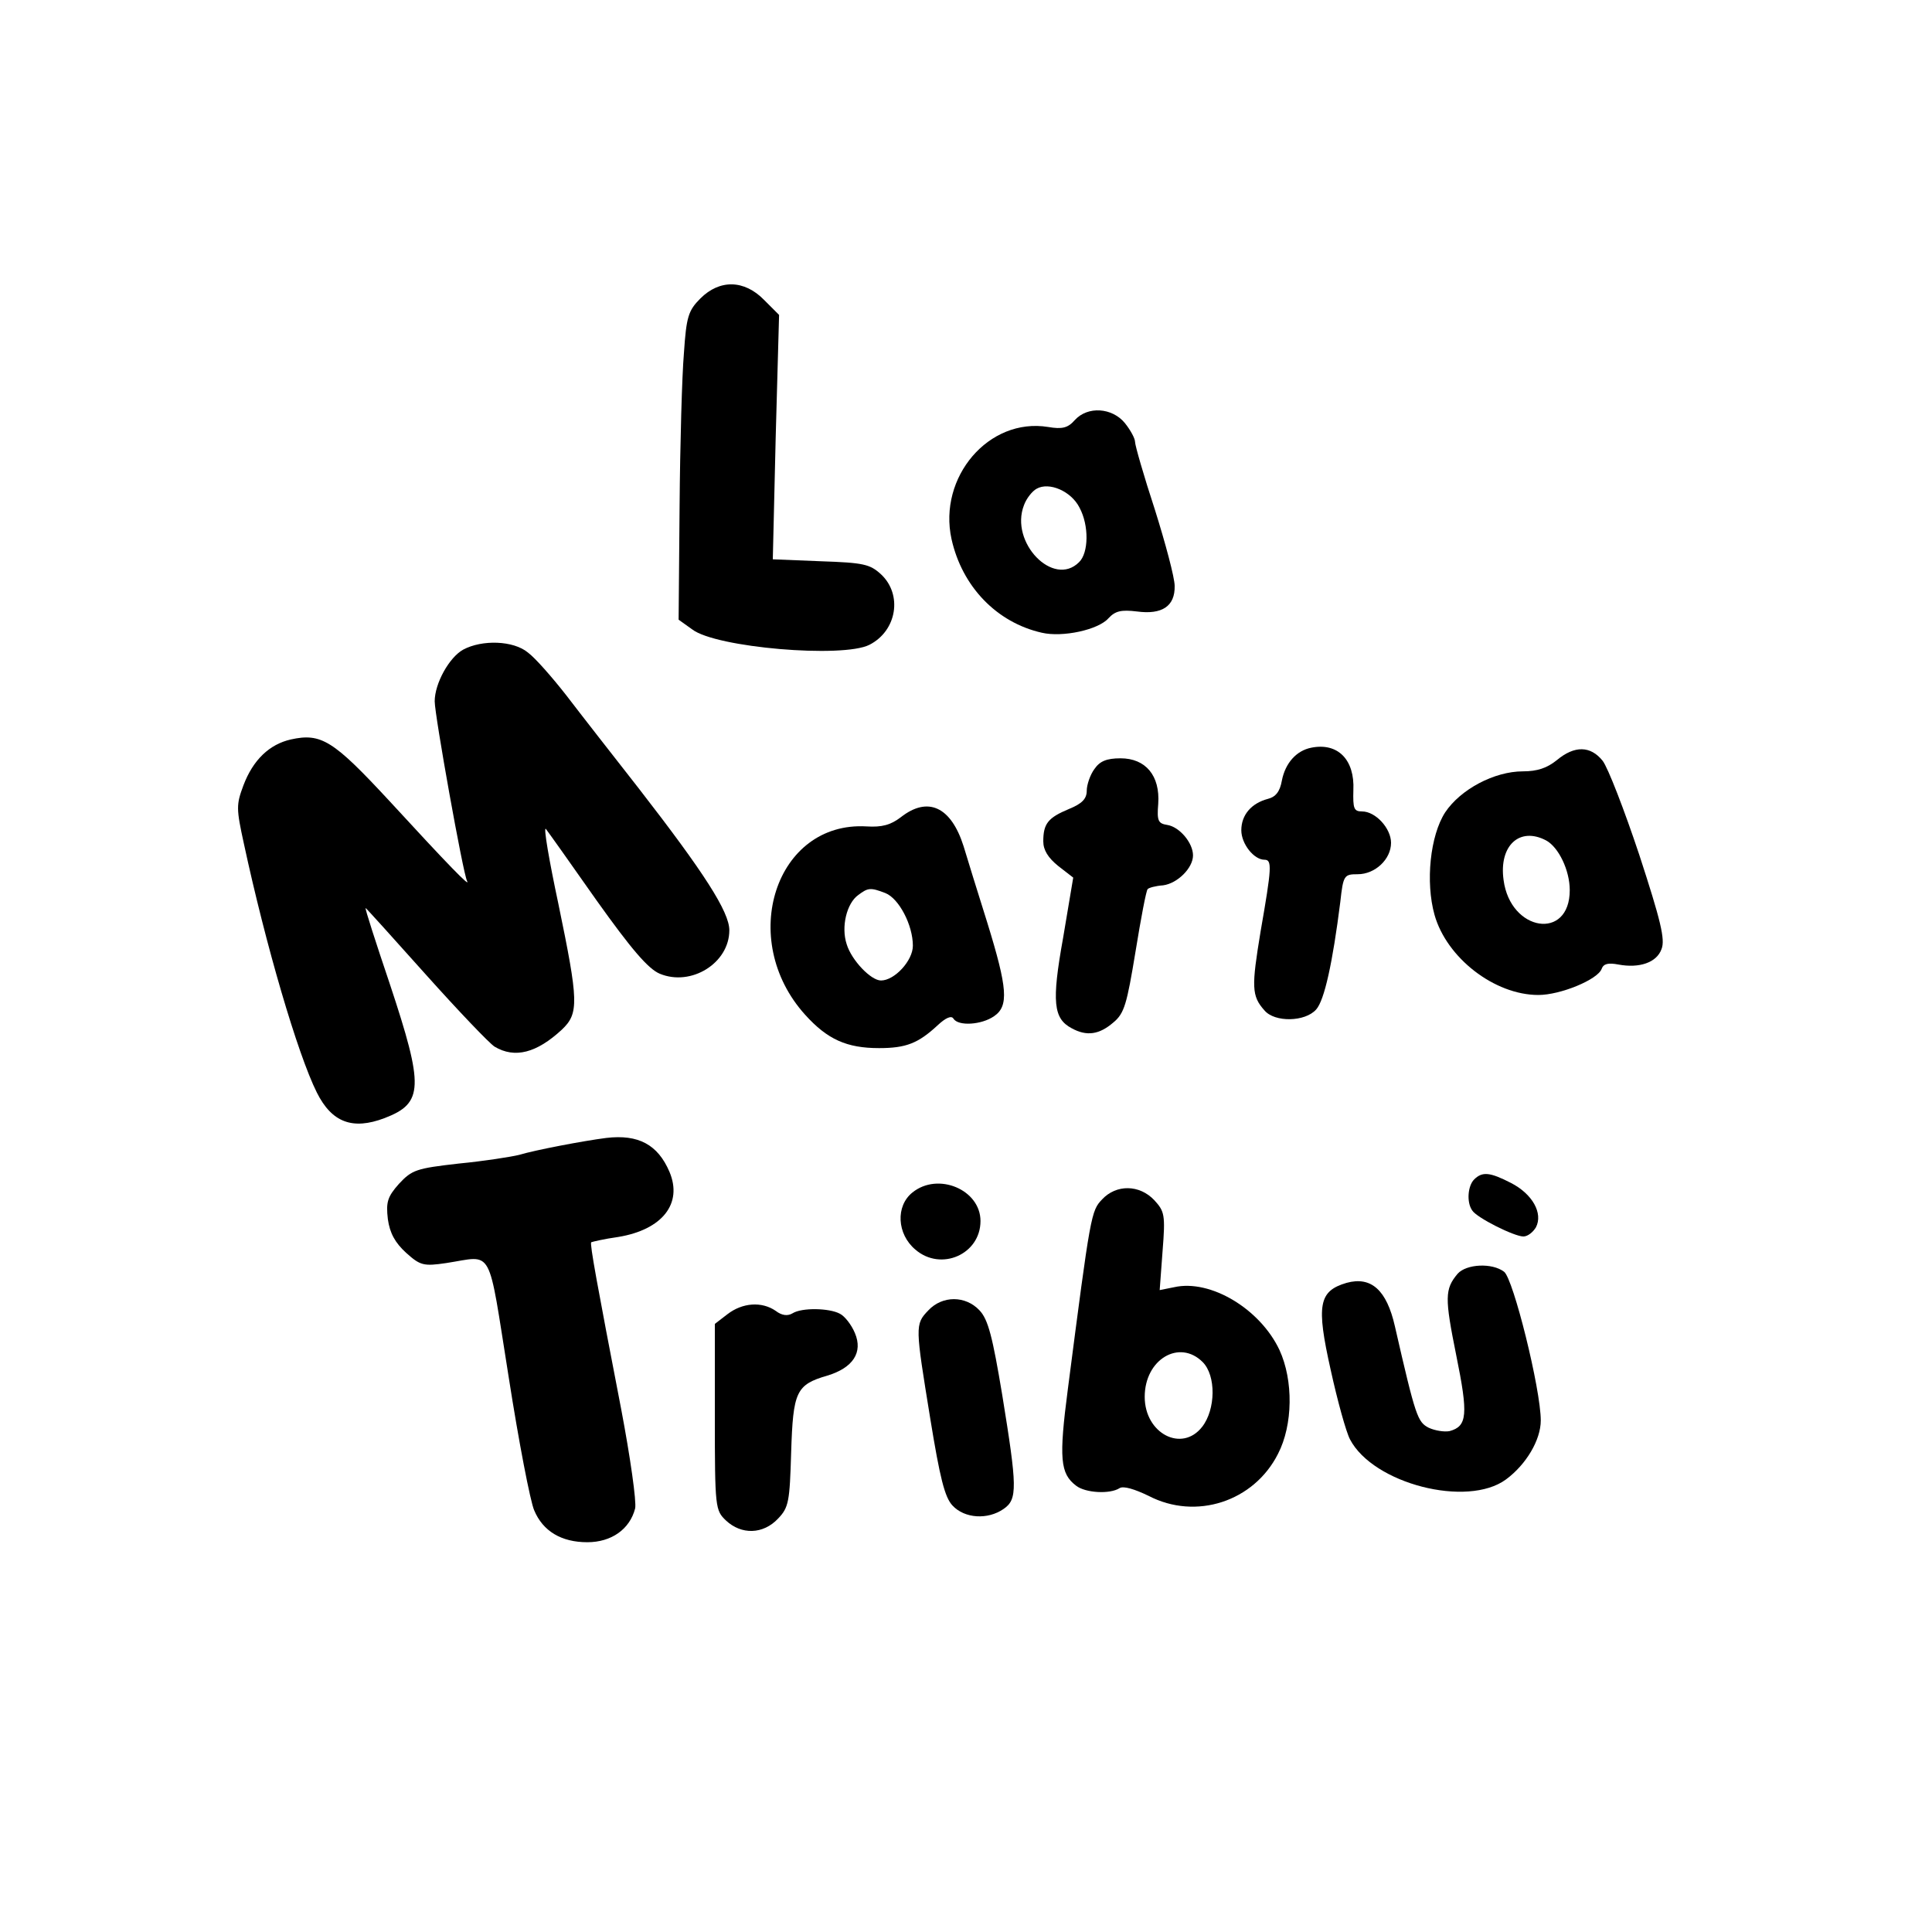
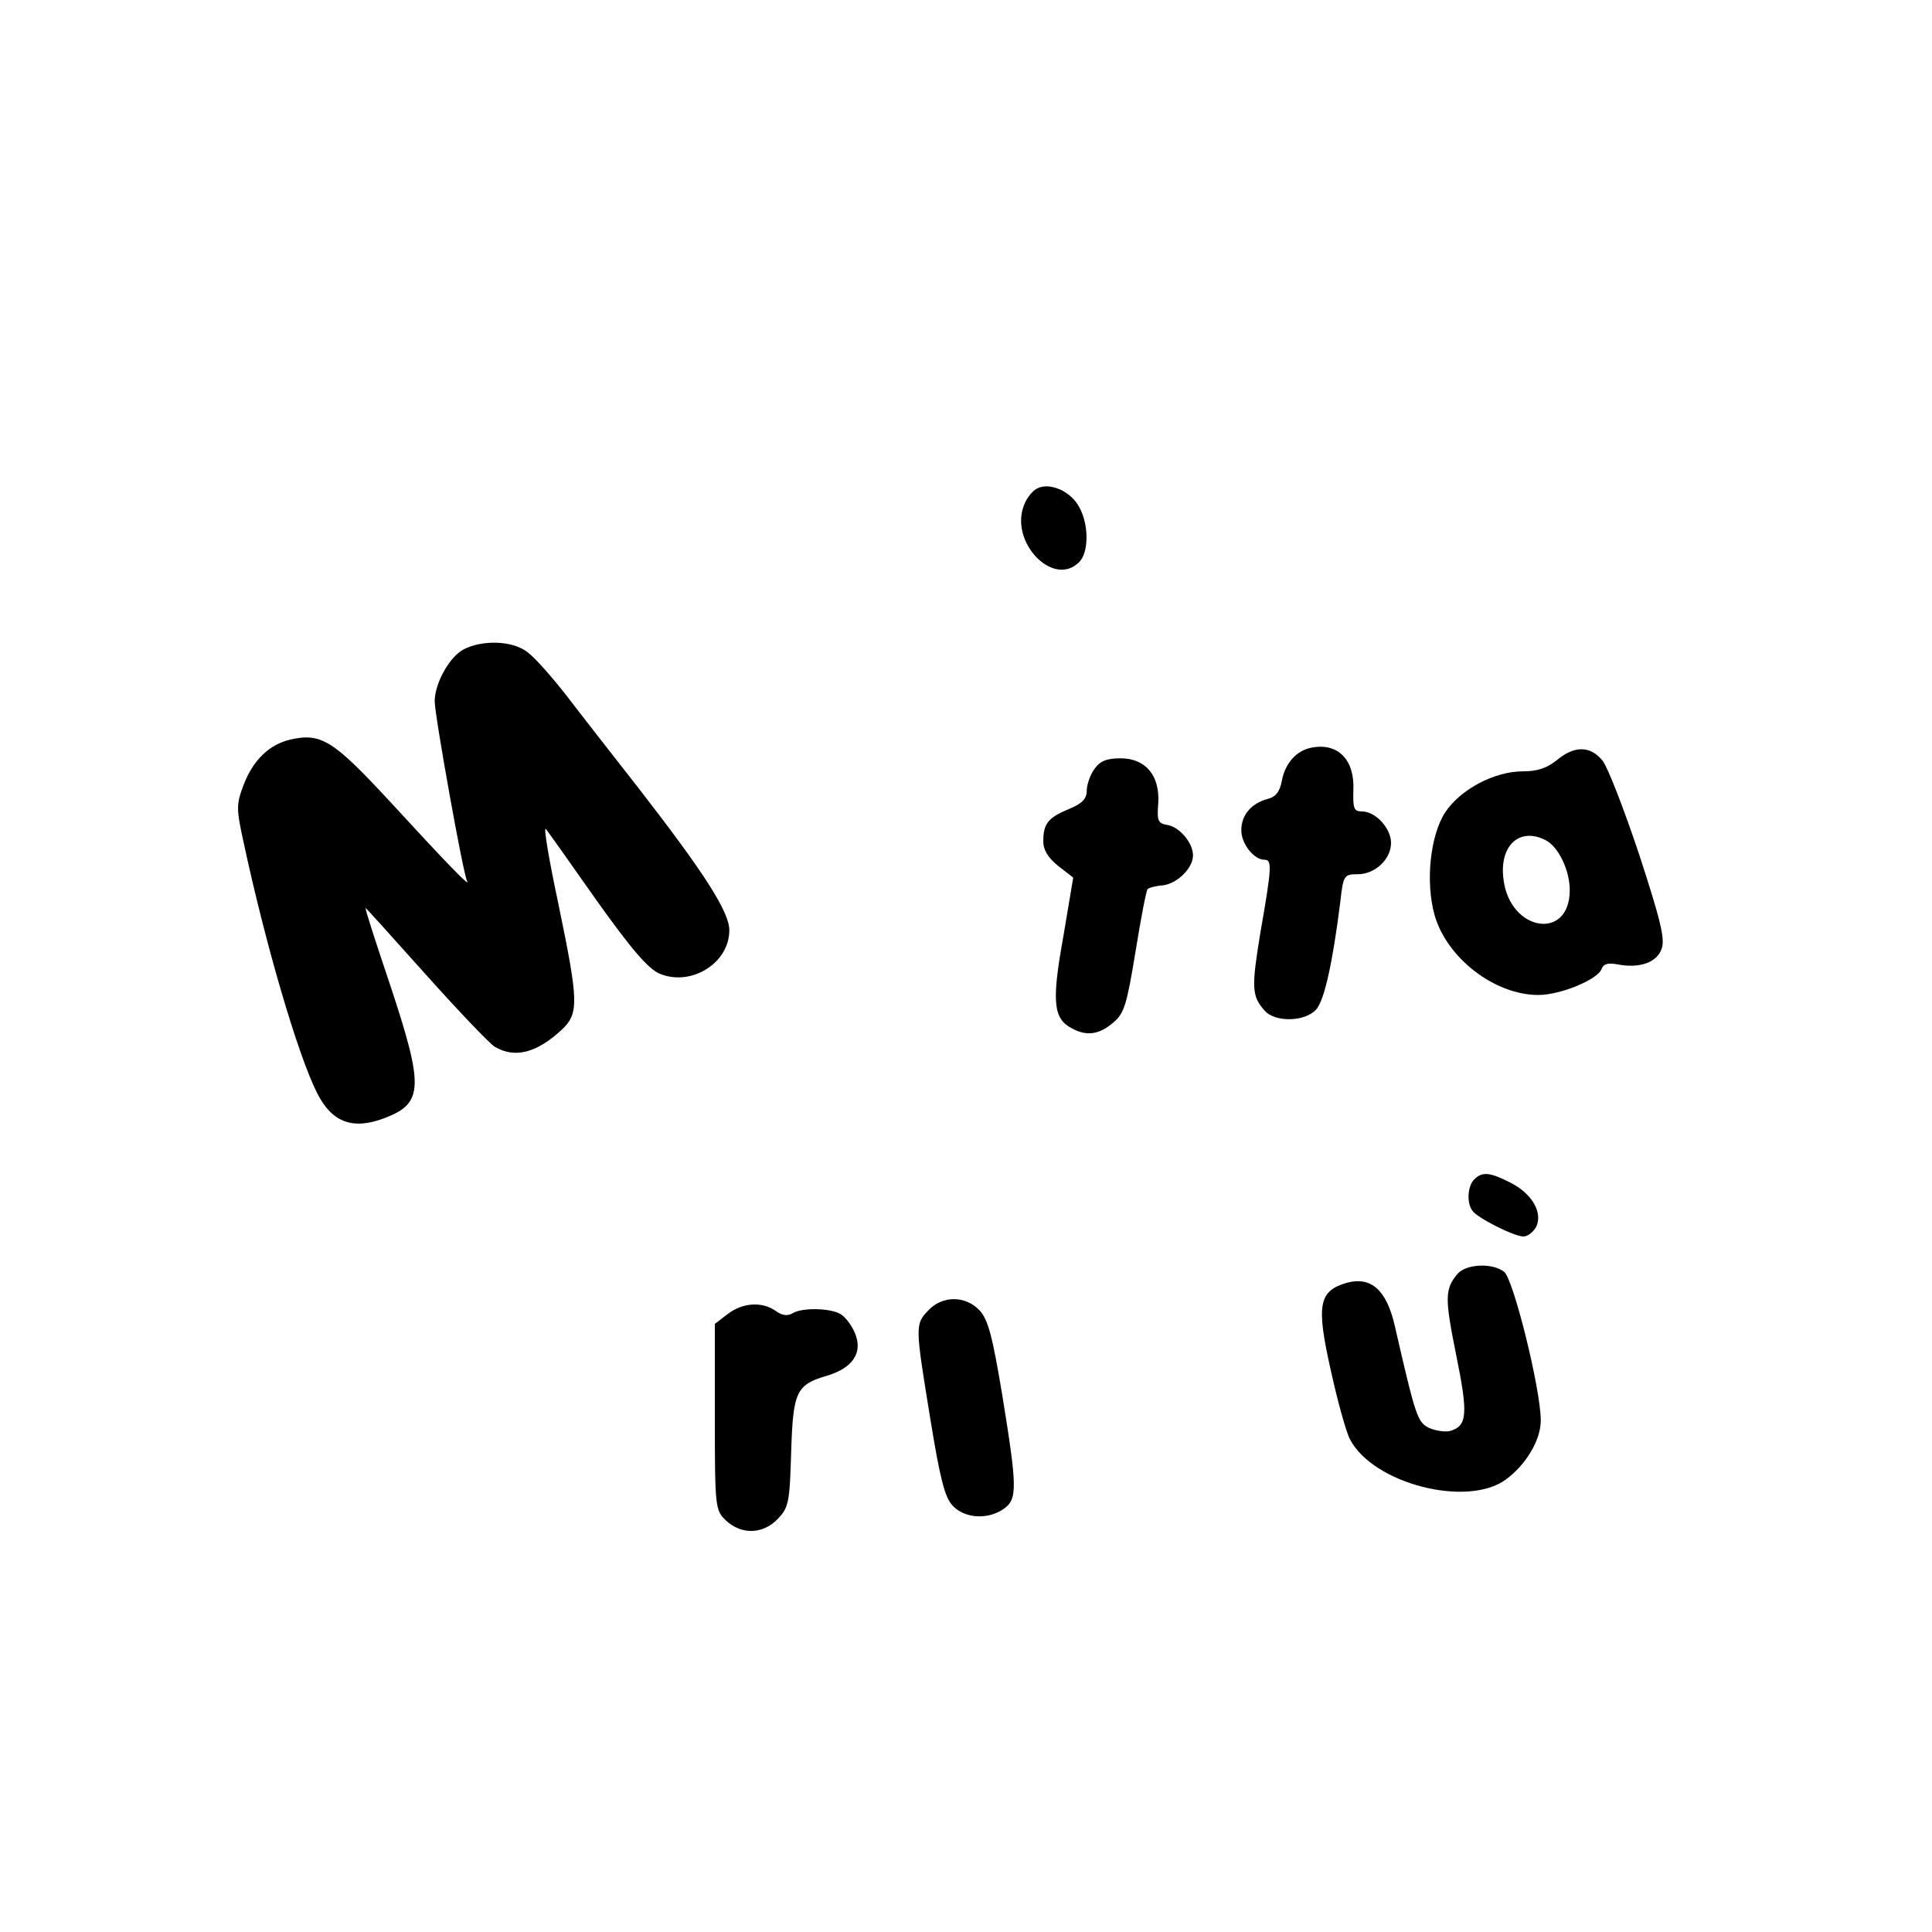
<svg xmlns="http://www.w3.org/2000/svg" version="1.0" width="400pt" height="400pt" viewBox="0 0 400 400" preserveAspectRatio="xMidYMid meet">
  <g transform="translate(0,400) scale(0.1,-0.1)" fill="#000000" stroke="none">
-     <path d="M1450 3382 c-25 -25 -29 -38 -34 -113 -4 -46 -8 -189 -9 -318 l-2 -234 28 -20 c49 -38 312 -60 367 -32 57 29 69 104 24 146 -23 21 -36 24 -125 27 l-99 4 6 253 7 253 -31 31 c-41 42 -92 43 -132 3z" />
-     <path d="M2225 3130 c-14 -16 -26 -19 -55 -14 -123 20 -228 -104 -200 -232 22 -99 94 -173 187 -194 43 -10 117 6 138 30 14 15 26 18 59 14 52 -7 79 11 78 53 0 17 -19 88 -41 158 -23 70 -41 133 -41 140 0 7 -9 24 -21 39 -26 32 -77 36 -104 6z m10 -181 c20 -37 19 -94 -1 -113 -53 -53 -144 41 -114 118 5 14 17 29 26 34 26 15 72 -5 89 -39z" />
+     <path d="M2225 3130 z m10 -181 c20 -37 19 -94 -1 -113 -53 -53 -144 41 -114 118 5 14 17 29 26 34 26 15 72 -5 89 -39z" />
    <path d="M959 2655 c-29 -16 -59 -70 -59 -107 0 -29 59 -358 67 -372 8 -15 -37 31 -162 167 -115 124 -140 140 -203 126 -44 -10 -78 -42 -98 -95 -15 -40 -15 -48 1 -121 45 -209 111 -435 151 -515 31 -62 74 -78 140 -53 81 31 82 64 11 278 -29 86 -52 157 -50 157 1 0 57 -62 124 -137 68 -76 132 -143 143 -150 42 -25 87 -13 139 35 36 34 35 58 -7 261 -19 89 -31 159 -26 155 4 -5 51 -71 105 -148 72 -101 107 -142 131 -152 65 -27 144 22 144 90 0 38 -52 119 -187 293 -54 69 -122 156 -151 194 -29 37 -64 77 -79 88 -30 25 -95 27 -134 6z" />
    <path d="M2715 2452 c-31 -6 -54 -32 -61 -68 -4 -23 -13 -34 -29 -38 -34 -9 -55 -33 -55 -65 0 -28 26 -61 48 -61 16 0 15 -16 -8 -148 -19 -115 -19 -134 8 -164 21 -25 84 -24 107 2 17 19 34 96 50 223 6 55 8 57 36 57 36 0 69 31 69 65 0 30 -32 65 -60 65 -17 0 -19 6 -18 44 3 63 -32 99 -87 88z" />
    <path d="M3223 2426 c-20 -16 -40 -23 -70 -23 -59 0 -129 -37 -161 -85 -31 -48 -41 -144 -22 -212 25 -89 124 -166 215 -166 46 0 123 32 131 54 4 11 14 13 35 9 43 -8 79 4 89 32 8 20 -2 60 -46 195 -31 93 -65 181 -76 195 -25 31 -58 32 -95 1z m-22 -166 c26 -14 49 -62 49 -103 0 -105 -123 -86 -137 21 -10 71 33 111 88 82z" />
    <path d="M2266 2408 c-9 -12 -16 -33 -16 -45 0 -17 -10 -27 -37 -38 -43 -18 -53 -30 -53 -67 0 -18 10 -34 31 -51 l31 -24 -21 -125 c-24 -133 -20 -167 18 -187 31 -17 57 -13 86 12 23 19 28 38 46 147 11 68 22 126 25 129 2 3 17 7 32 8 30 4 62 36 62 62 0 26 -28 59 -53 63 -19 3 -22 8 -19 44 4 58 -26 94 -78 94 -29 0 -43 -6 -54 -22z" />
-     <path d="M1865 2308 c-21 -16 -39 -21 -71 -19 -188 11 -268 -234 -127 -390 46 -51 86 -69 153 -69 56 0 81 10 121 47 17 16 29 21 33 14 10 -16 58 -13 84 5 31 21 28 58 -14 194 -20 63 -42 135 -49 158 -26 82 -74 104 -130 60z m-32 -157 c28 -11 57 -66 57 -109 0 -31 -38 -72 -66 -72 -21 0 -61 42 -71 75 -12 36 0 85 24 102 20 15 25 16 56 4z" />
-     <path d="M1255 1644 c-47 -6 -147 -25 -180 -35 -16 -4 -73 -13 -125 -18 -88 -10 -97 -13 -124 -42 -24 -27 -27 -38 -23 -73 4 -29 15 -49 38 -70 29 -26 36 -28 83 -21 99 15 85 40 129 -235 21 -135 45 -259 53 -277 18 -43 56 -66 110 -66 50 0 88 27 99 70 3 14 -10 106 -29 206 -50 259 -65 341 -62 345 2 1 27 7 56 11 91 15 134 69 106 135 -24 56 -64 78 -131 70z" />
    <path d="M3052 1558 c-13 -13 -16 -47 -4 -64 9 -15 87 -54 106 -54 9 0 20 9 26 19 15 29 -7 69 -52 92 -43 22 -59 24 -76 7z" />
-     <path d="M1889 1531 c-35 -28 -32 -86 6 -118 53 -46 135 -10 135 59 0 65 -88 102 -141 59z" />
-     <path d="M2282 1517 c-23 -24 -24 -29 -71 -392 -19 -145 -16 -176 17 -201 19 -15 70 -18 90 -5 8 5 31 -2 60 -16 98 -51 218 -12 268 87 31 60 32 152 3 215 -40 85 -143 147 -218 130 l-30 -6 6 81 c6 75 4 82 -17 105 -31 33 -79 33 -108 2z m208 -337 c28 -28 27 -98 -1 -134 -42 -54 -119 -14 -119 62 0 78 72 120 120 72z" />
    <path d="M3018 1363 c-27 -32 -27 -50 -3 -169 25 -123 23 -147 -14 -157 -11 -2 -30 1 -43 7 -23 12 -27 22 -70 210 -17 75 -49 104 -100 90 -58 -17 -63 -46 -33 -180 14 -64 32 -129 40 -144 48 -92 243 -142 323 -83 42 31 72 82 72 122 0 65 -57 294 -76 308 -25 19 -78 16 -96 -4z" />
    <path d="M1922 1287 c-28 -29 -27 -33 4 -224 20 -123 30 -163 46 -180 25 -27 73 -30 106 -7 29 20 28 45 -3 236 -20 120 -29 156 -47 175 -29 31 -77 31 -106 0z" />
    <path d="M1506 1279 l-26 -20 0 -193 c0 -188 1 -193 23 -214 32 -30 77 -29 108 4 22 23 24 35 27 137 4 126 10 140 75 159 53 16 74 48 57 88 -7 17 -21 35 -31 40 -22 12 -79 13 -98 1 -10 -6 -22 -5 -35 5 -29 20 -69 17 -100 -7z" />
  </g>
</svg>